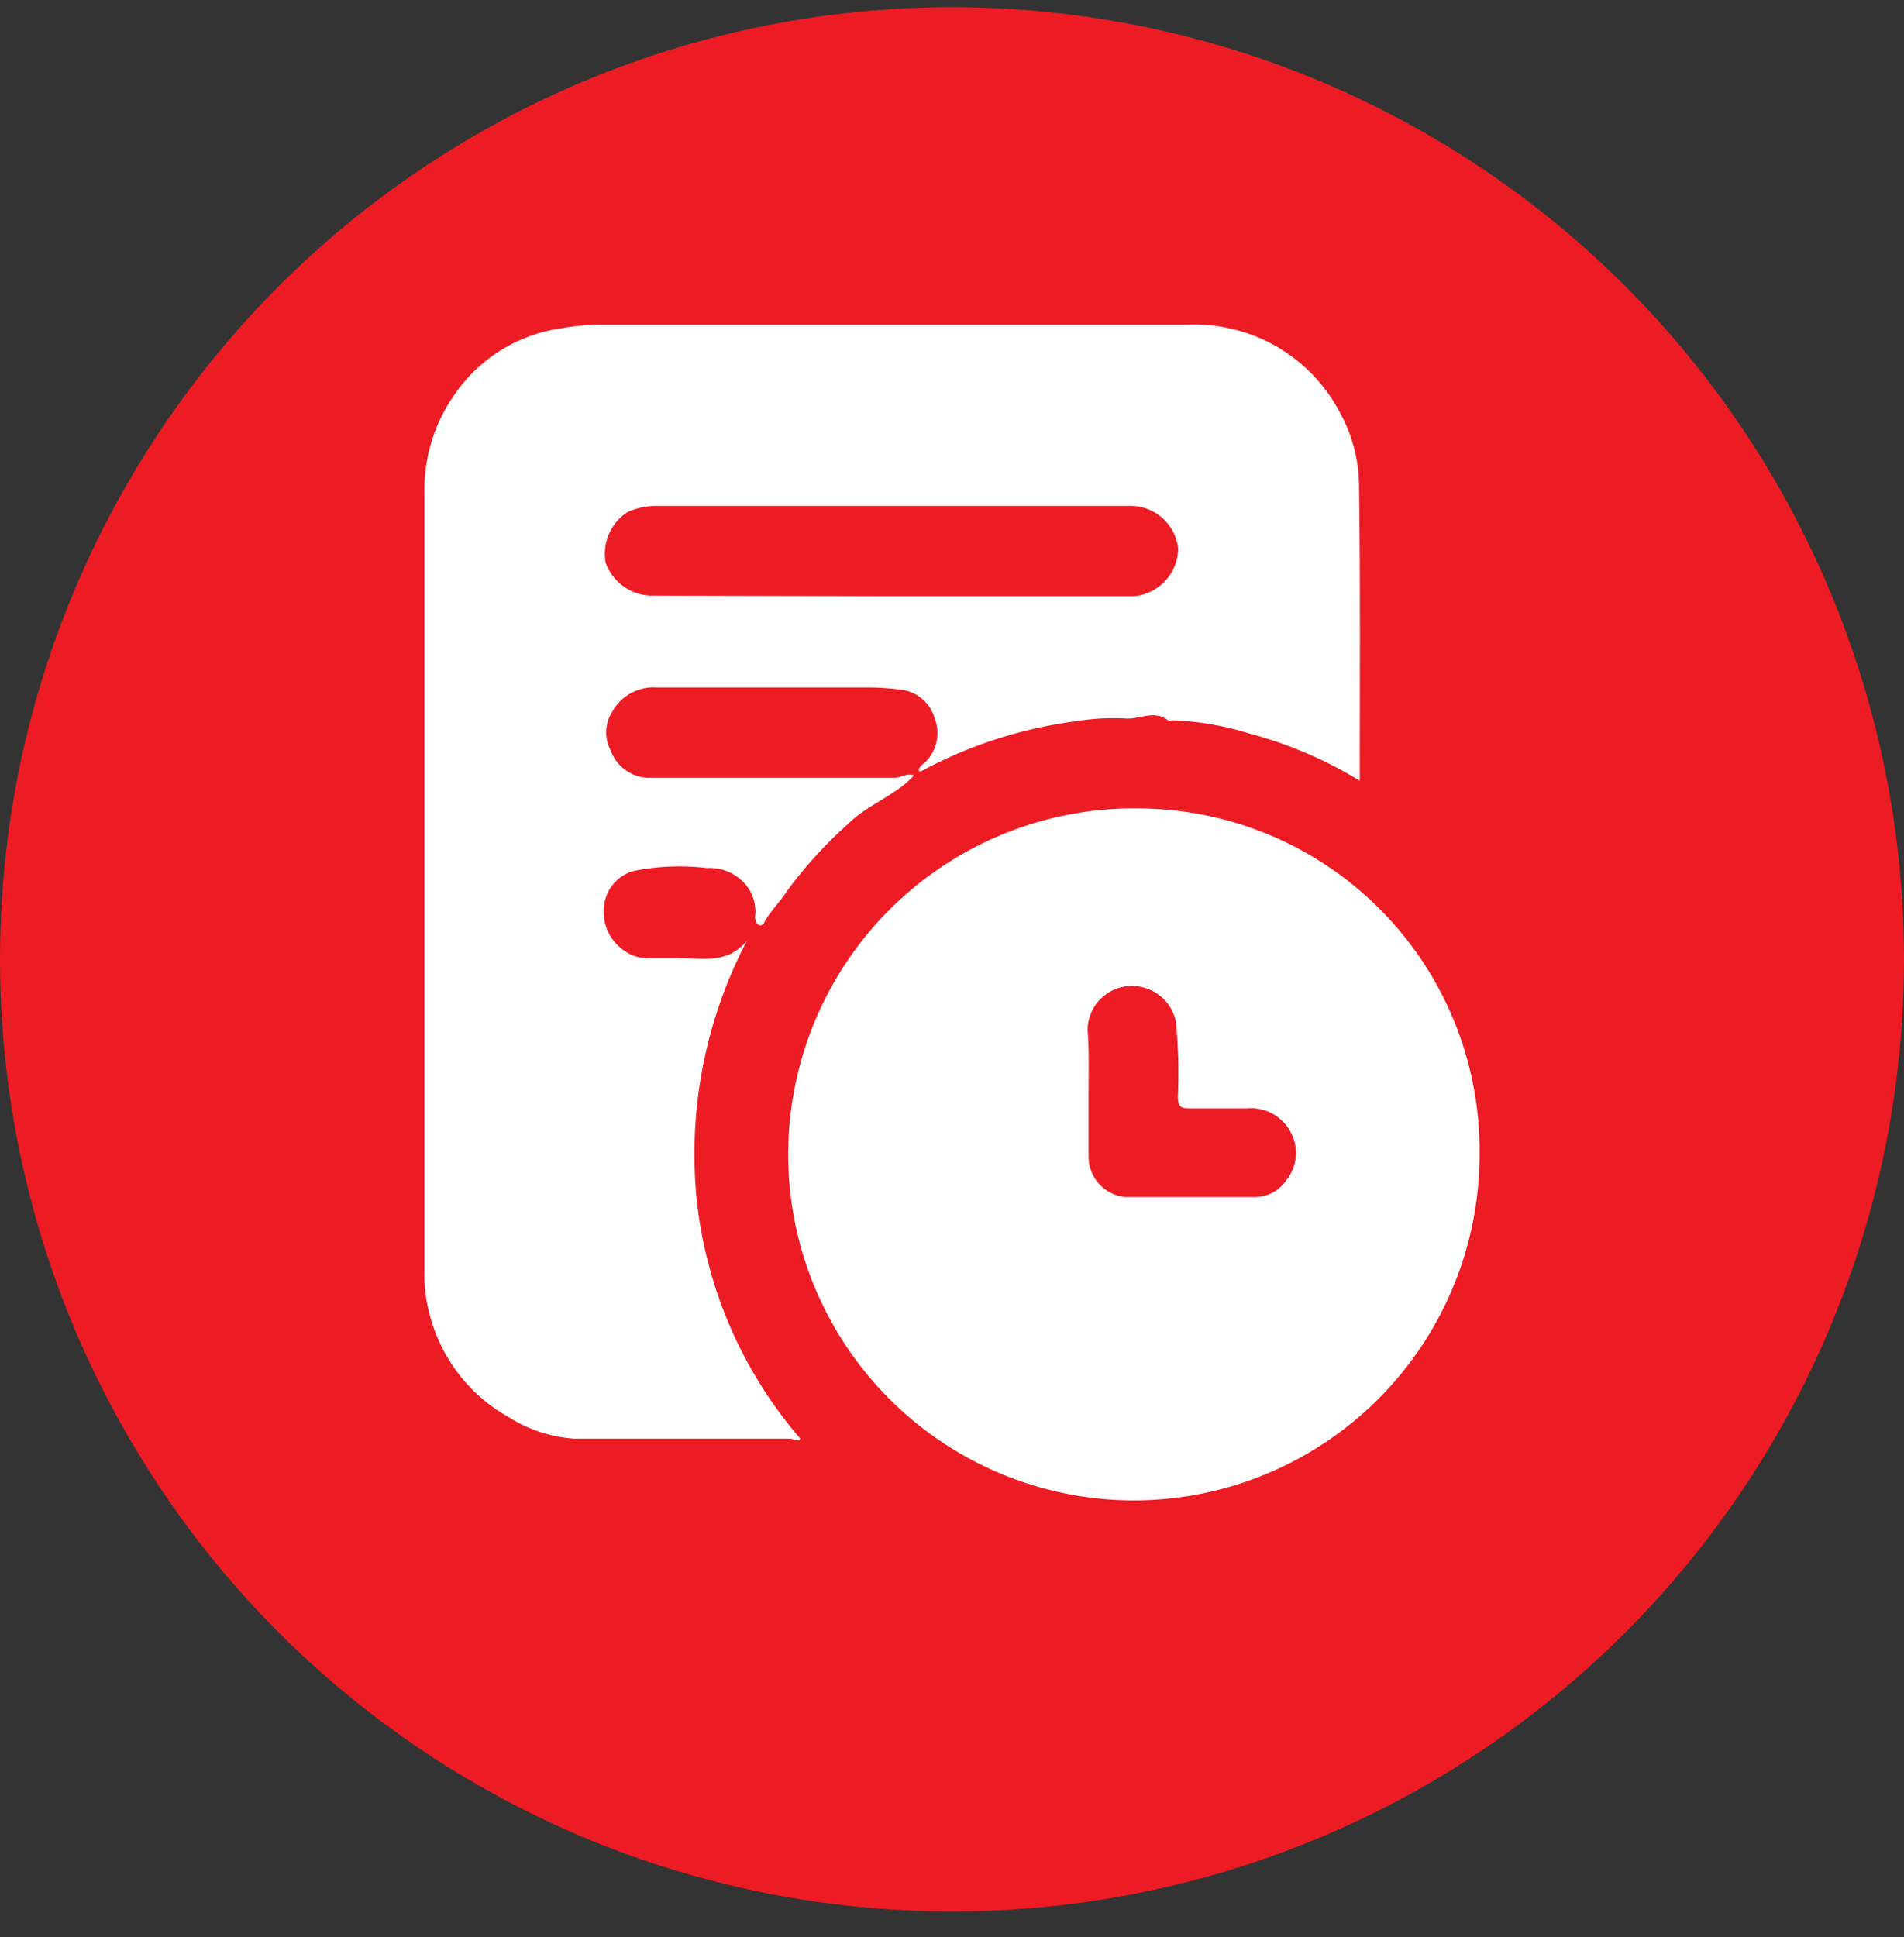
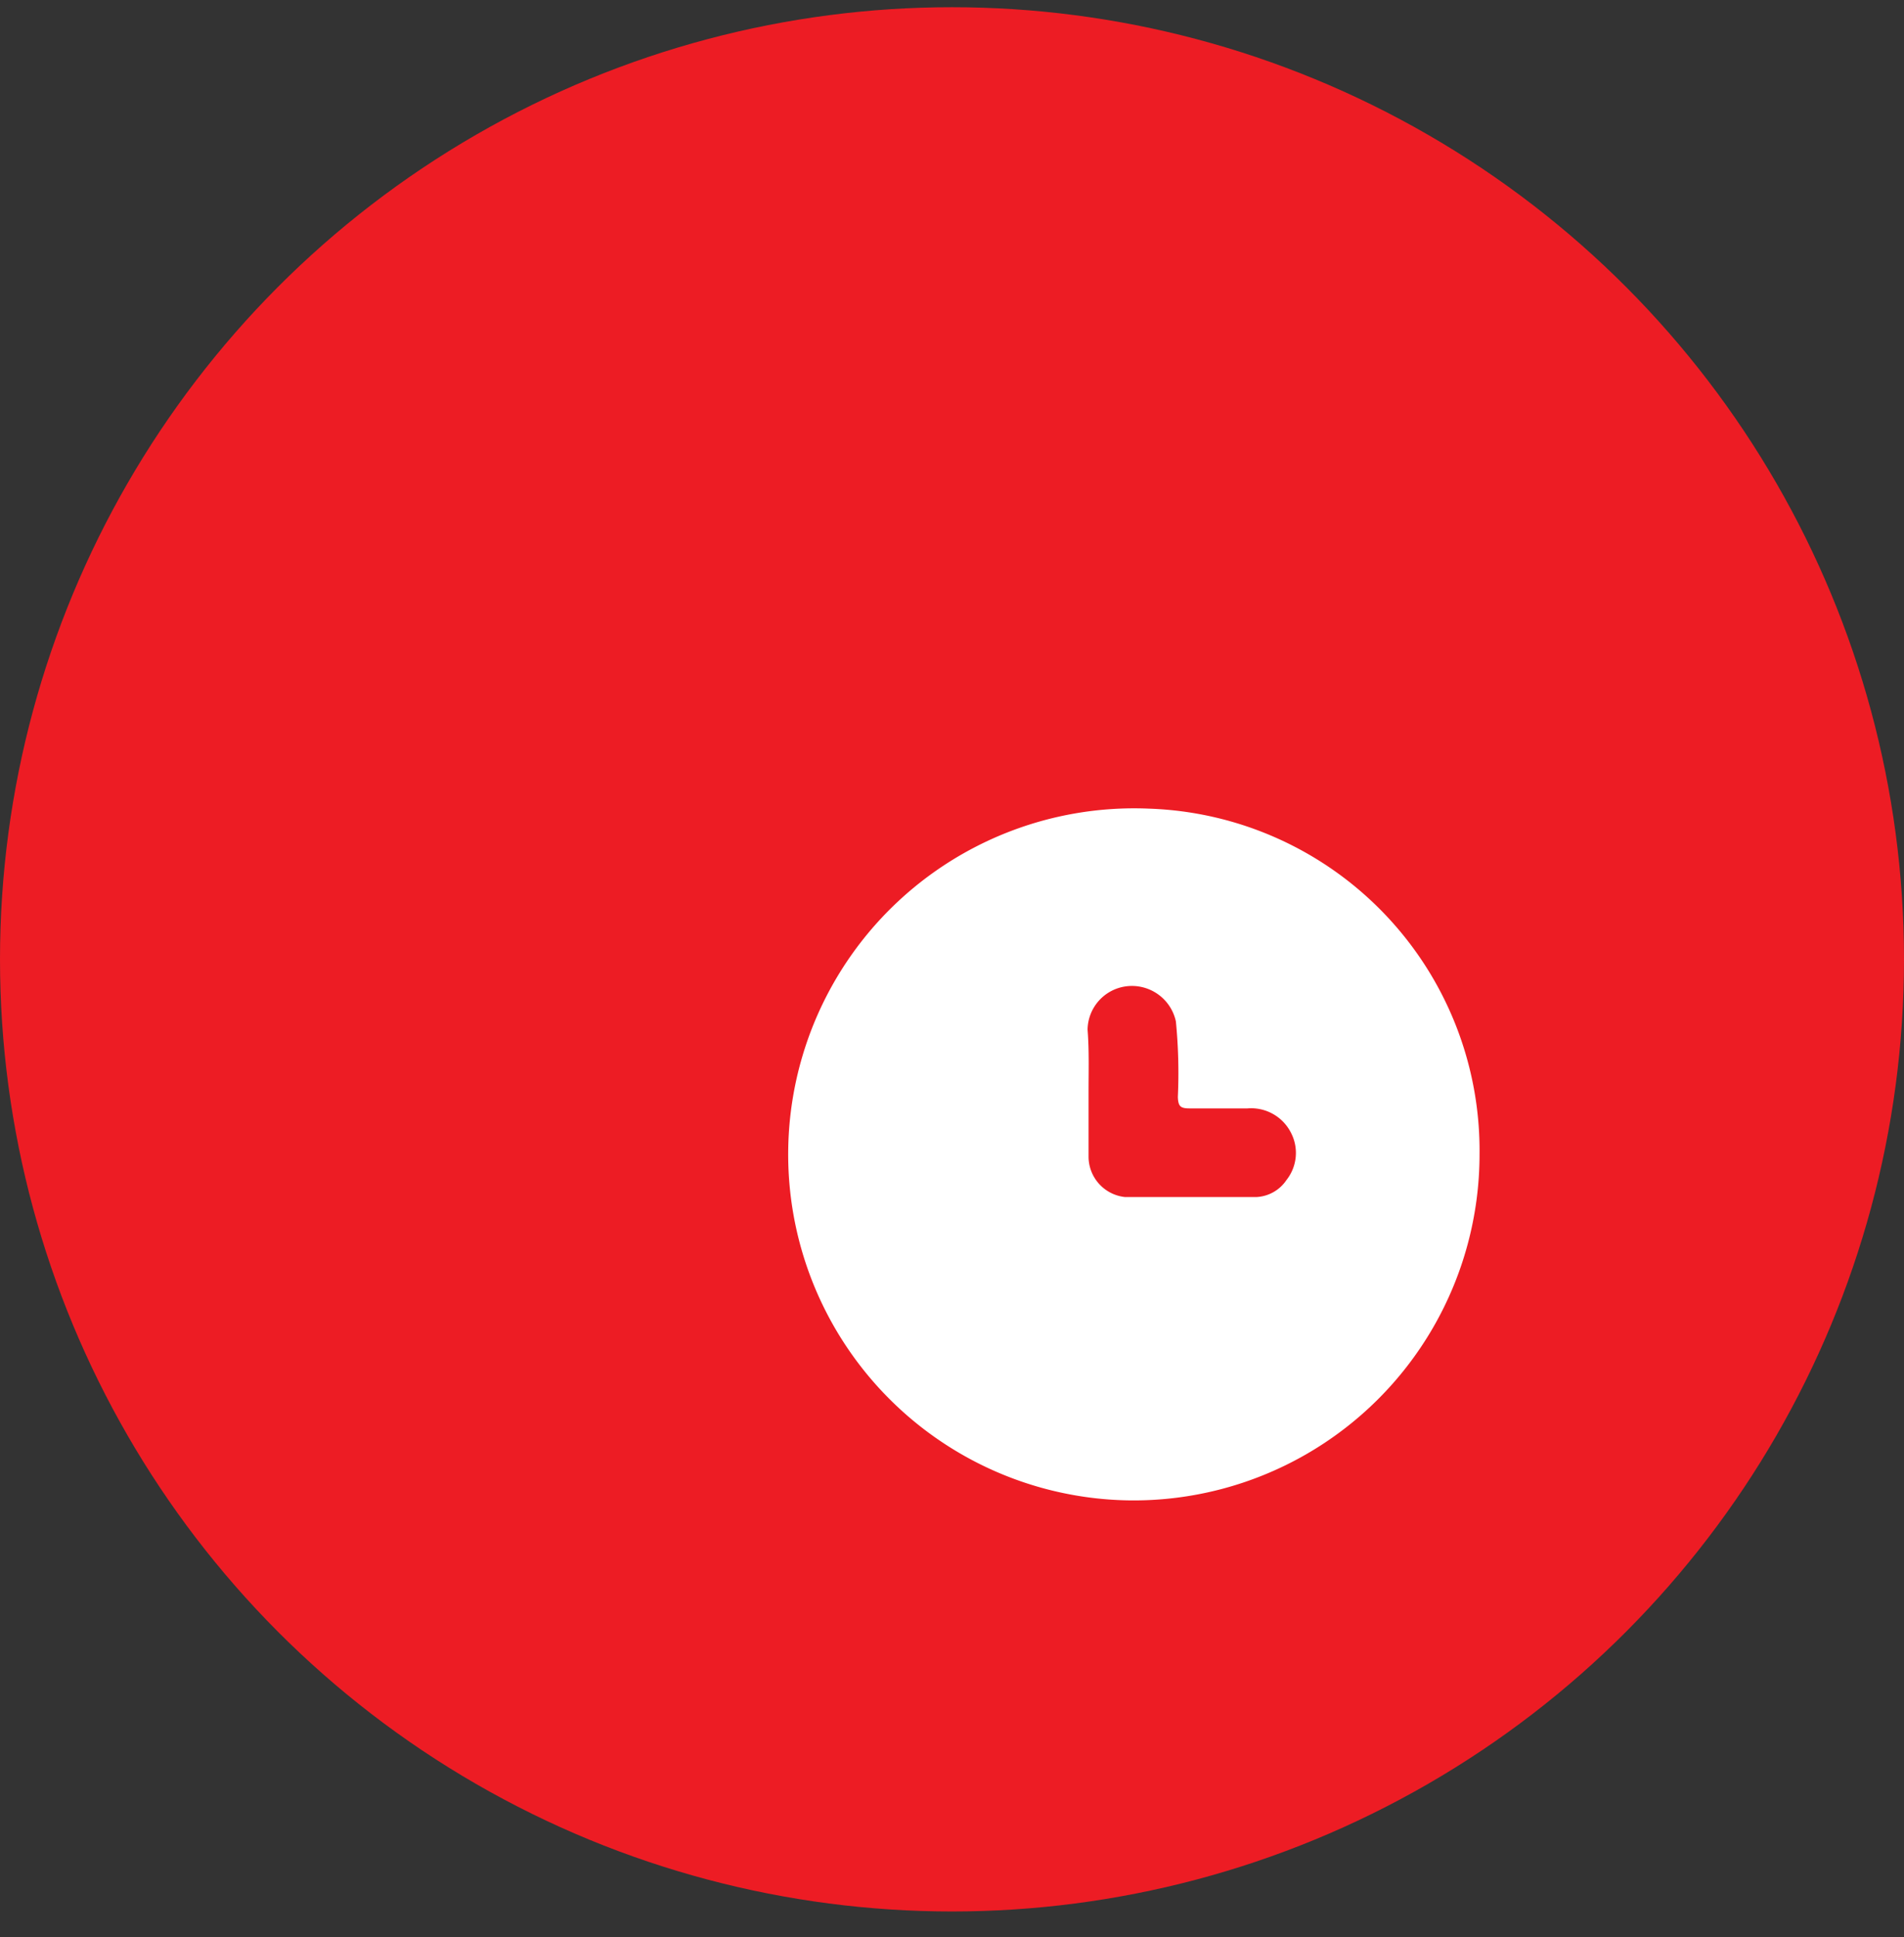
<svg xmlns="http://www.w3.org/2000/svg" id="Layer_1" data-name="Layer 1" viewBox="0 0 58 59">
  <rect x="0" y="0" width="58" height="59" fill="#333333" stroke="none" />
  <defs>
    <style>.cls-1{fill:#ed1c24;}.cls-2{fill:#fff;}</style>
  </defs>
  <circle class="cls-1" cx="29" cy="29.22" r="29" />
-   <path class="cls-2" d="M41.42,23.78a12.55,12.55,0,0,0-3.37-1.44,8.76,8.76,0,0,0-2.34-.4.19.19,0,0,1-.13,0c-.43-.34-.9,0-1.35-.06a7.36,7.36,0,0,0-1.48.09,13.67,13.67,0,0,0-4.69,1.52l-.07,0c0-.16.14-.22.23-.31a1.25,1.25,0,0,0,.25-1.31,1.21,1.21,0,0,0-1-.86,7.77,7.77,0,0,0-1-.07H20a1.43,1.43,0,0,0-1.35.74,1.17,1.17,0,0,0-.05,1.17,1.27,1.27,0,0,0,1.11.84h7.53c.21,0,.39-.16.6-.07-.57.62-1.41.88-2,1.47a13.3,13.3,0,0,0-1.83,2c-.22.35-.52.63-.73,1,0,.05-.09.12-.17.08S23,28,23,27.94a1.29,1.29,0,0,0-.46-1.17,1.42,1.42,0,0,0-1-.33,7.08,7.08,0,0,0-2.25.09,1.25,1.25,0,0,0-.89,1.06,1.43,1.43,0,0,0,.67,1.4,1.1,1.1,0,0,0,.67.19c.3,0,.6,0,.9,0,.74,0,1.53.2,2.12-.54a14,14,0,0,0-1.54,7.87,13.31,13.31,0,0,0,3.16,7.31c-.09.11-.21,0-.31,0-2.2,0-4.39,0-6.58,0a4.28,4.28,0,0,1-2-.66A5,5,0,0,1,13.08,40a4.34,4.34,0,0,1-.15-1.24c0-7.92,0-15.83,0-23.75a5,5,0,0,1,.84-2.88A4.76,4.76,0,0,1,17.09,10a7.1,7.1,0,0,1,1.14-.11c6,0,12,0,17.94,0a5,5,0,0,1,4.68,2.74,4.67,4.67,0,0,1,.55,2.21C41.44,17.81,41.42,20.77,41.42,23.78ZM27.14,18.16c2.46,0,4.93,0,7.39,0a1.48,1.48,0,0,0,1.36-1.44,1.46,1.46,0,0,0-1.53-1.31c-4.79,0-9.58,0-14.36,0a2.06,2.06,0,0,0-.89.19,1.52,1.52,0,0,0-.66,1.54,1.51,1.51,0,0,0,1.34,1Z" />
  <path class="cls-2" d="M34.46,45.7A10.54,10.54,0,1,1,35,24.63,10.42,10.42,0,0,1,45.07,35.16,10.54,10.54,0,0,1,34.46,45.7Zm-1.3-12.45c0,.68,0,1.35,0,2a1.24,1.24,0,0,0,1.11,1.21c1.34,0,2.67,0,4,0a1.17,1.17,0,0,0,.92-.52,1.33,1.33,0,0,0,.14-1.43A1.36,1.36,0,0,0,38,33.76c-.58,0-1.17,0-1.76,0-.28,0-.35-.06-.36-.35a16.11,16.11,0,0,0-.06-2.3,1.37,1.37,0,0,0-1.57-1.06,1.35,1.35,0,0,0-1.12,1.31C33.18,32,33.16,32.62,33.16,33.25Z" />
</svg>